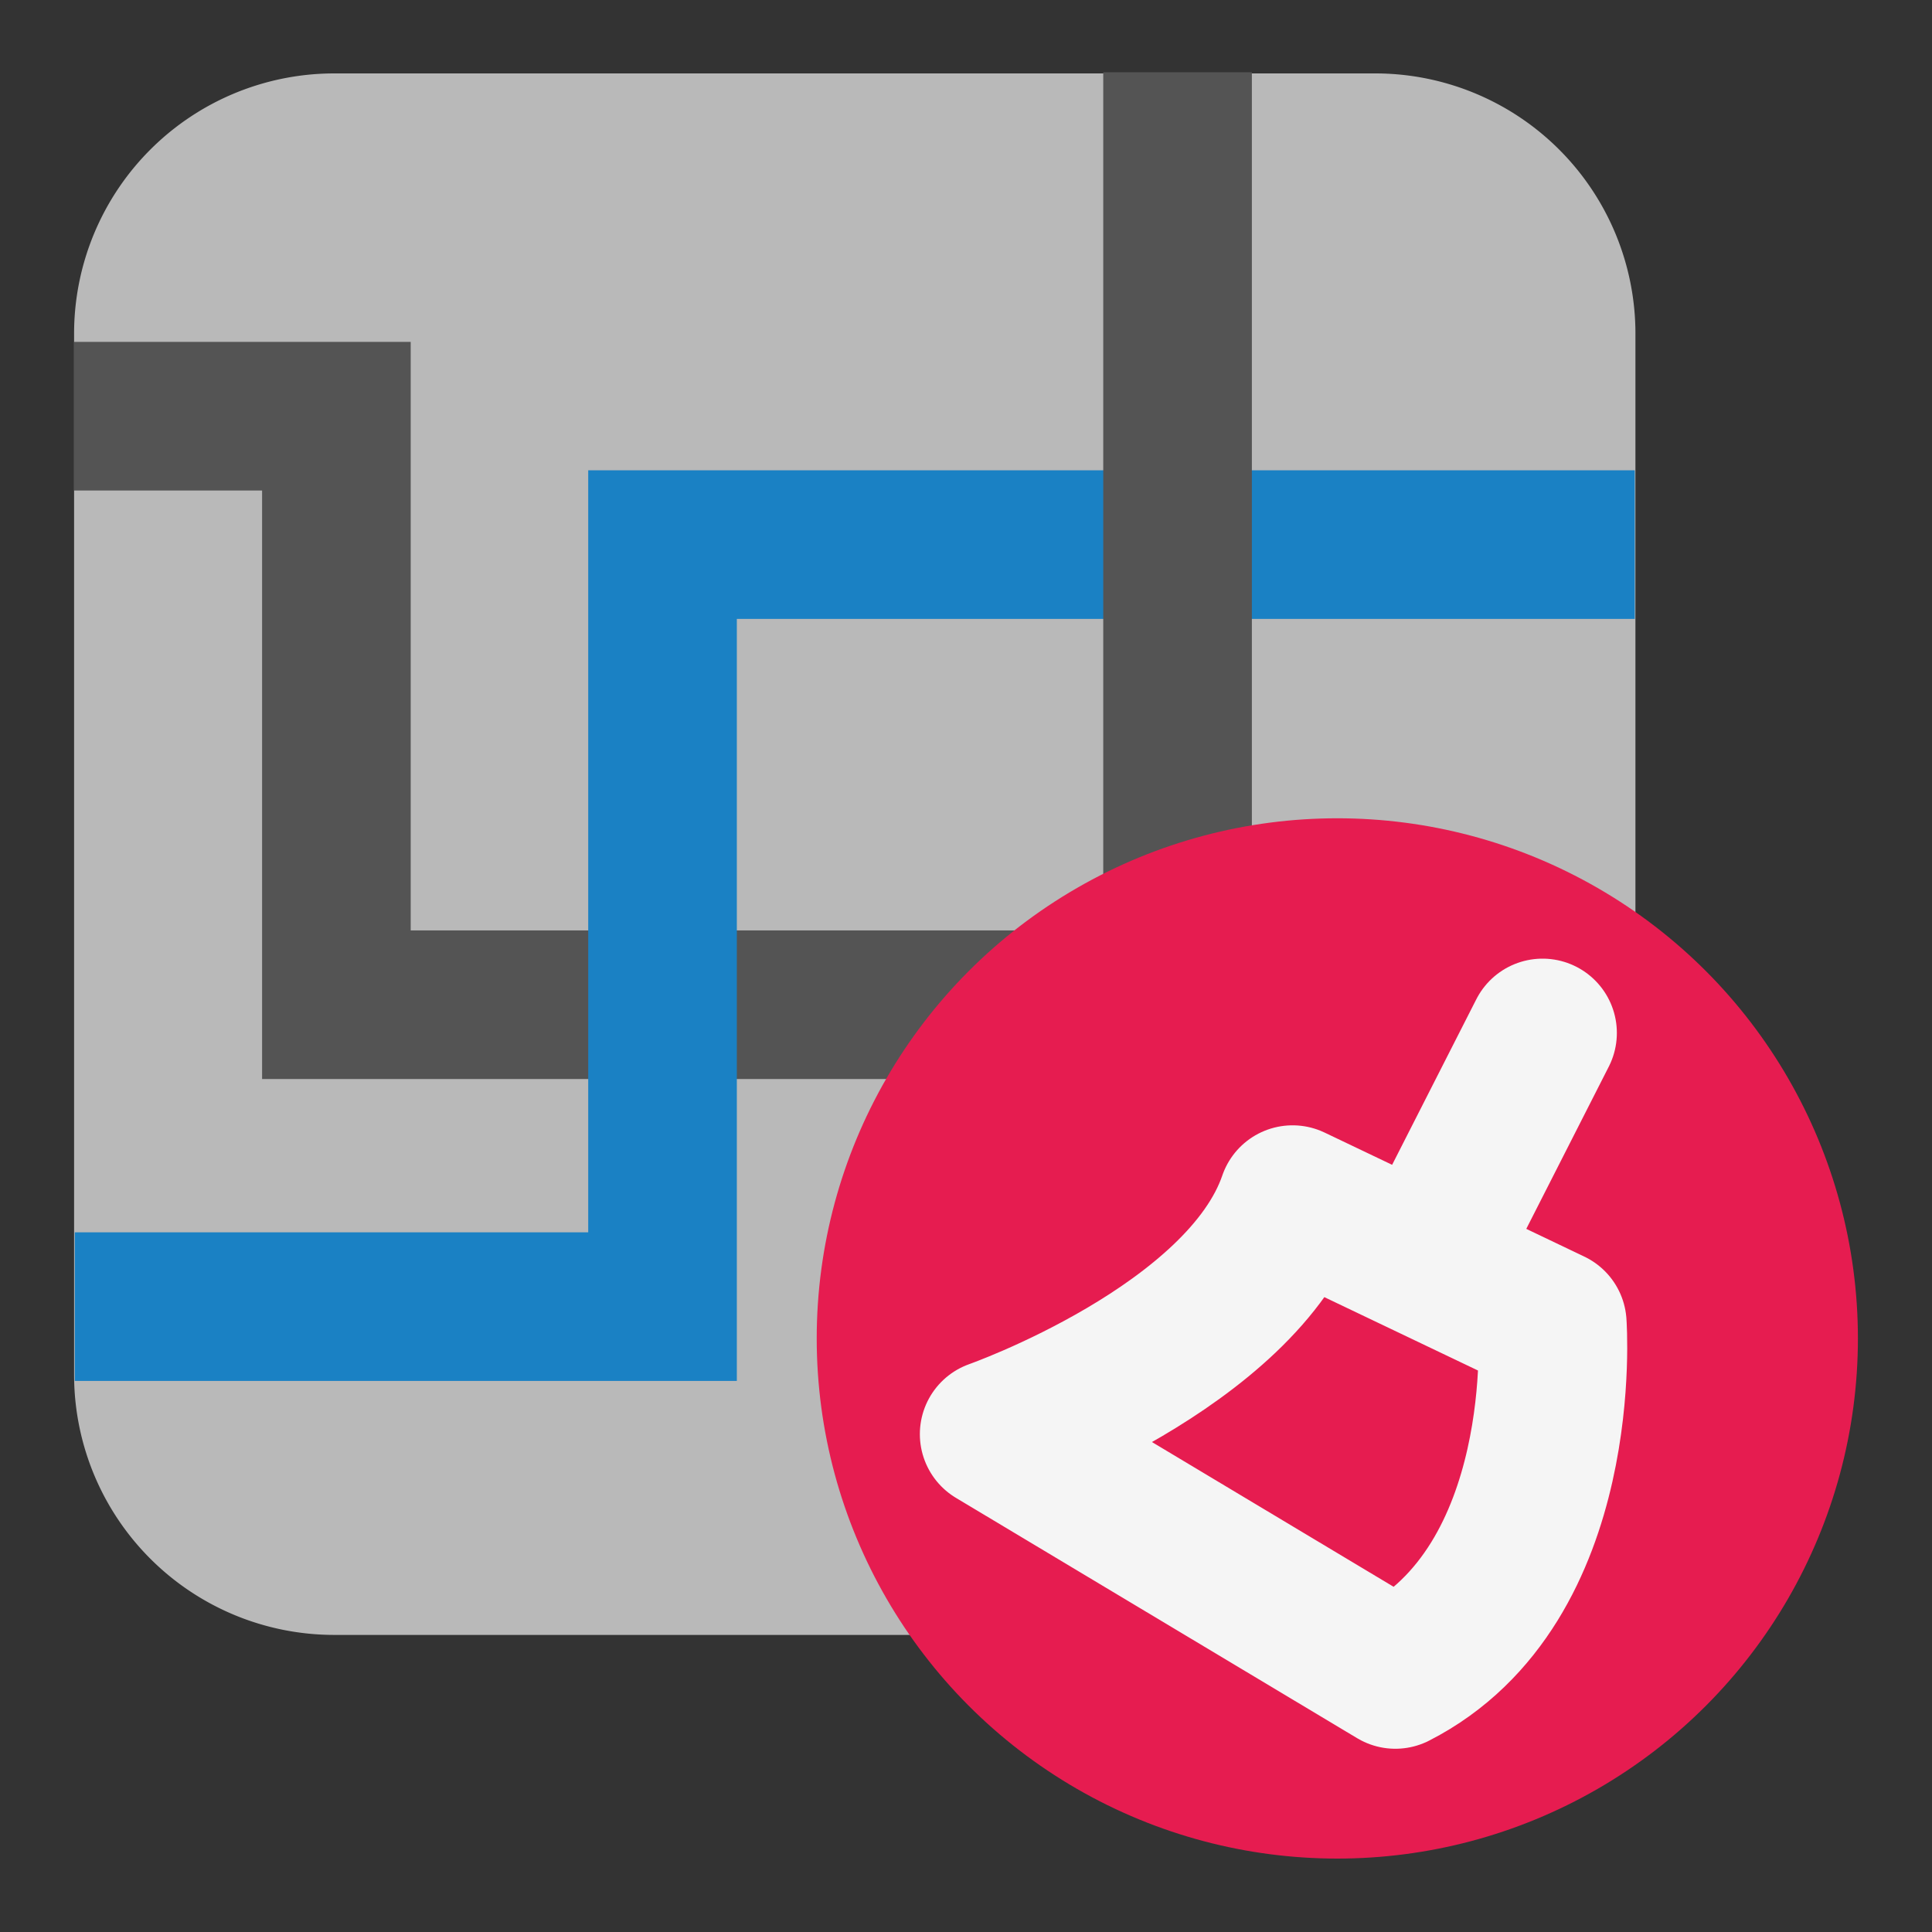
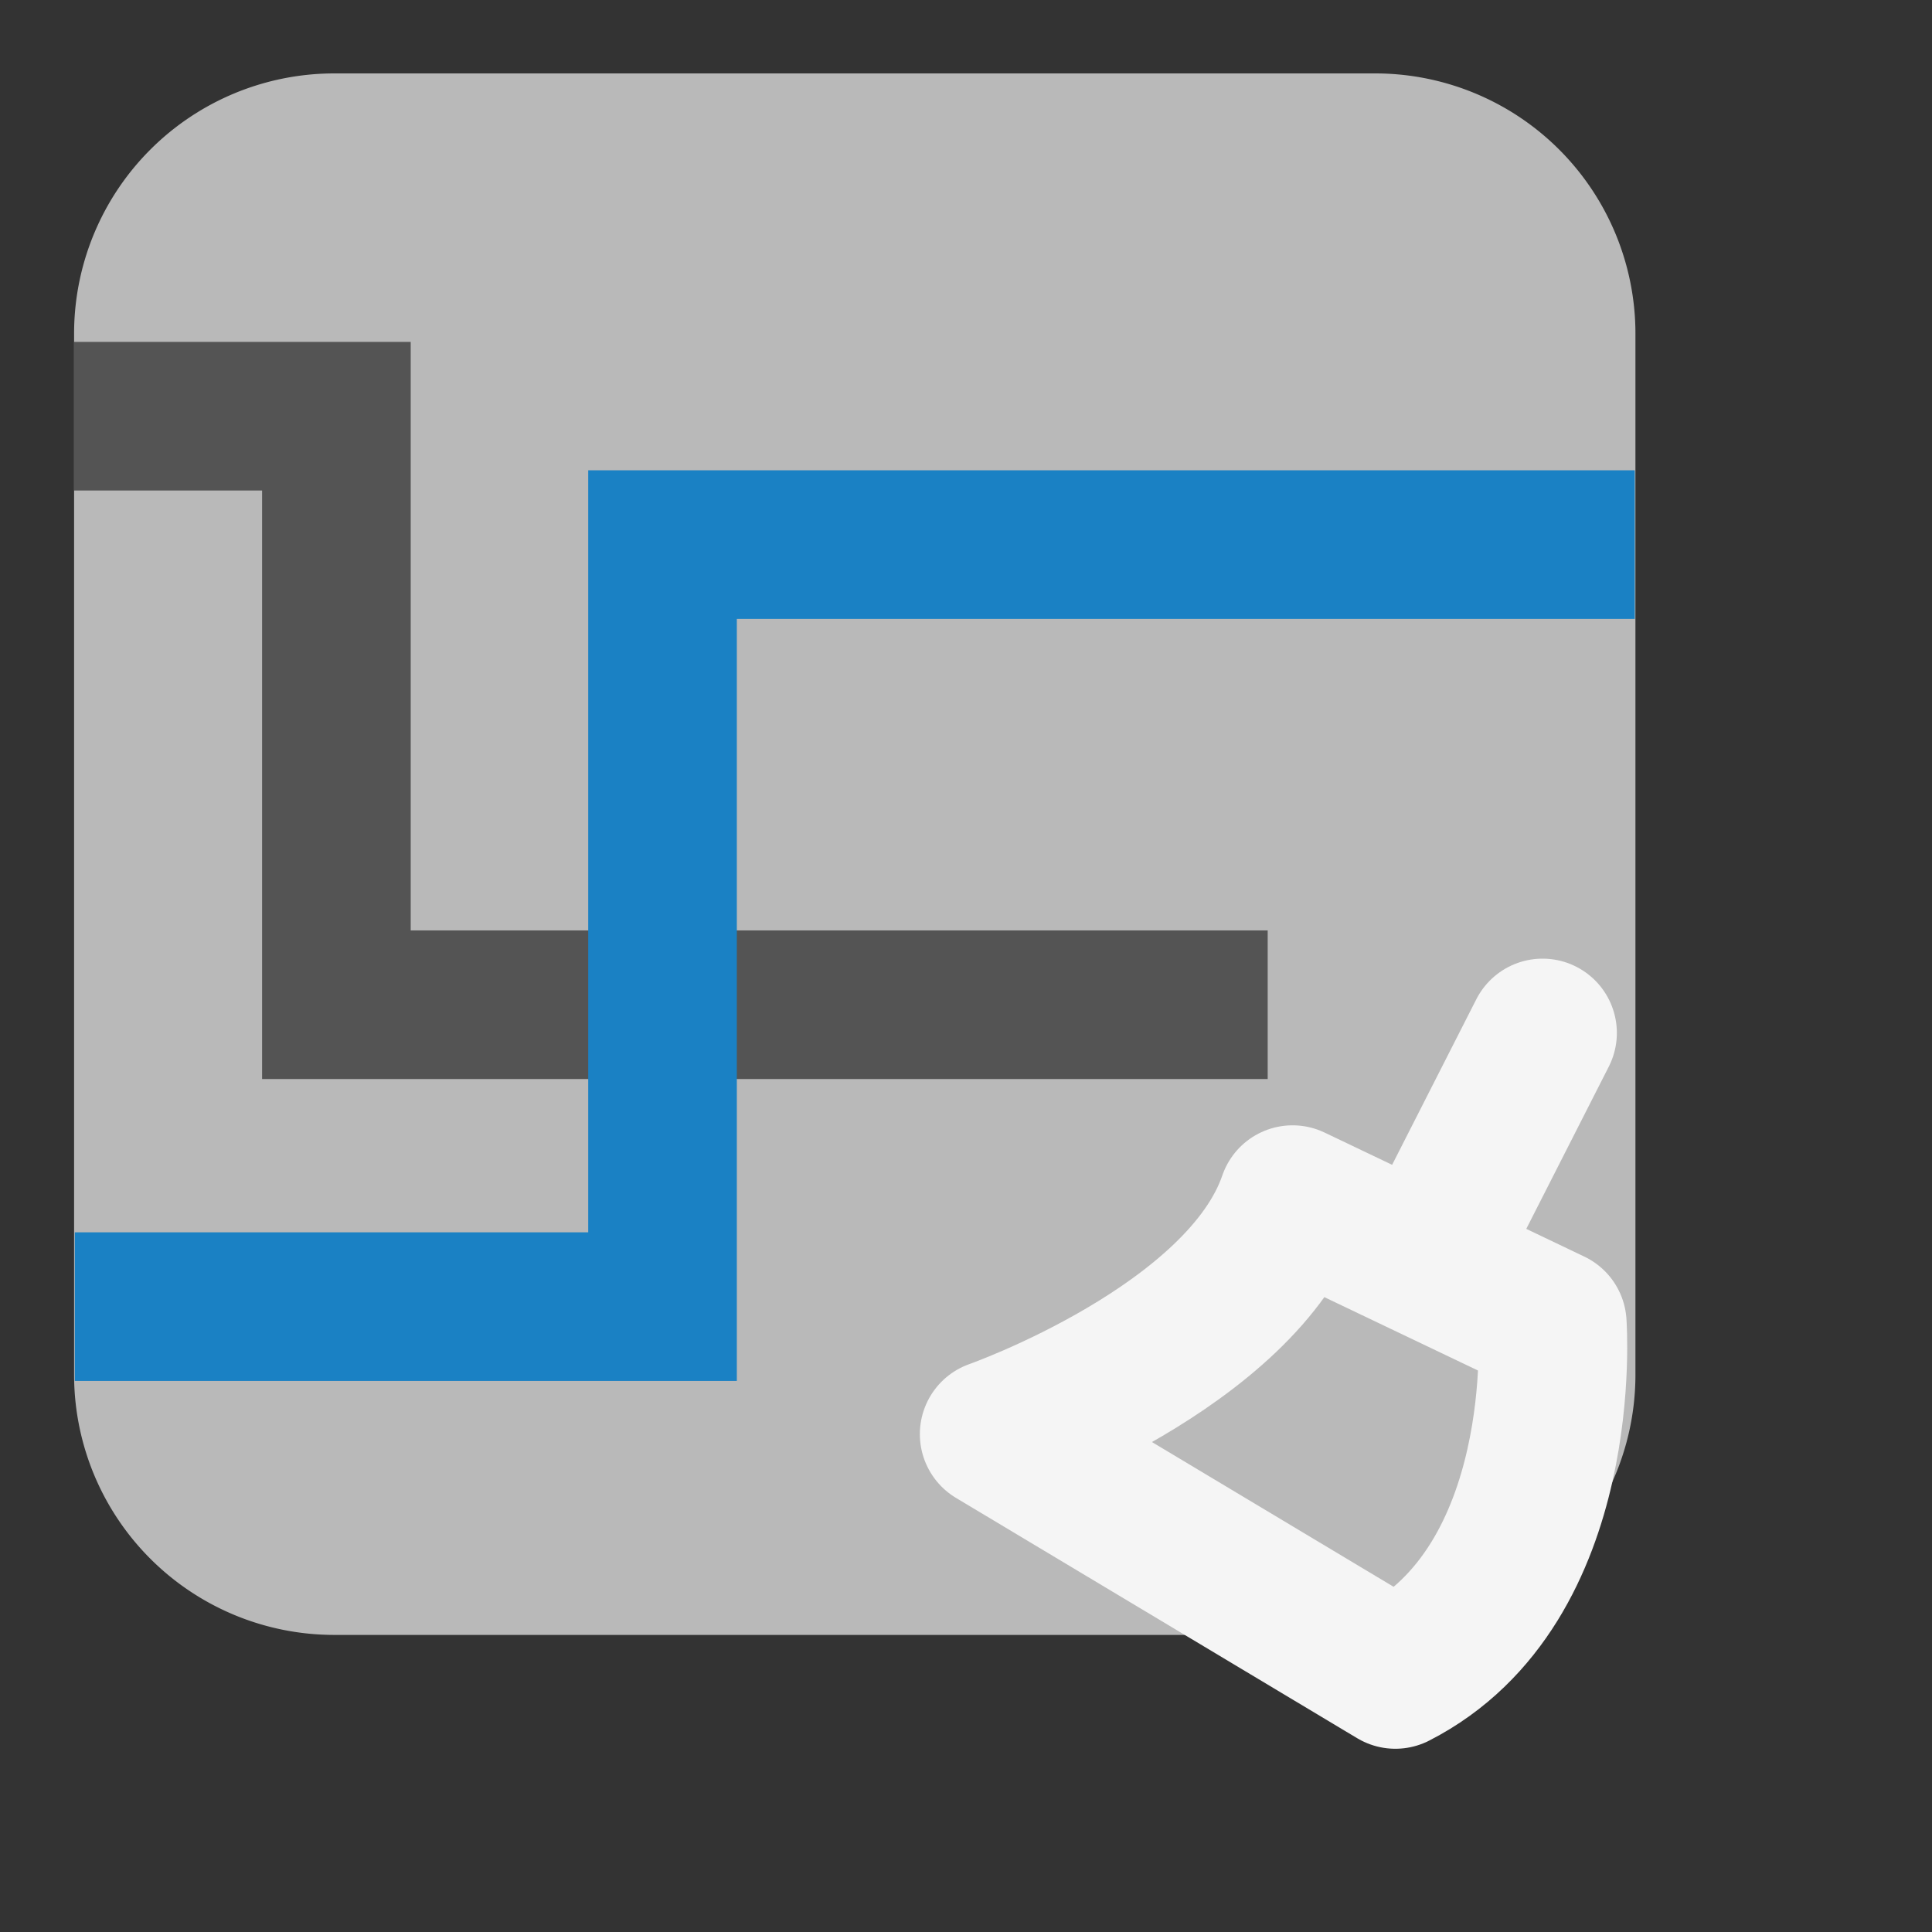
<svg xmlns="http://www.w3.org/2000/svg" id="Слой_1" data-name="Слой 1" viewBox="0 0 26 26">
  <rect x="0" y="0" width="26" height="26" fill="#333333" stroke="none" />
  <defs>
    <style>.cls-1{fill:#b9b9b9;}.cls-2,.cls-3,.cls-5{fill:none;stroke-width:2px;}.cls-2{stroke:#545454;}.cls-2,.cls-3{stroke-miterlimit:10;}.cls-3{stroke:#1a81c4;}.cls-4{fill:#e61c50;}.cls-5{stroke:#f5f5f5;stroke-linecap:round;stroke-linejoin:round;}</style>
  </defs>
  <title>highlight_remove</title>
  <path class="cls-1" d="M4.499.988H18.507A3.502,3.502,0,0,1,22.009,4.49V18.5a3.502,3.502,0,0,1-3.502,3.502H4.499A3.502,3.502,0,0,1,.997,18.5V4.49A3.502,3.502,0,0,1,4.499.988Z" />
  <polyline class="cls-2" points="0.998 5.601 4.527 5.601 4.527 13.521 17.06 13.521" />
  <polyline class="cls-3" points="1.007 17.584 8.916 17.584 8.916 7.329 22 7.329" />
-   <line class="cls-2" x1="15.847" y1="13.173" x2="15.847" y2="0.972" />
-   <ellipse class="cls-4" cx="17.997" cy="18.012" rx="7.006" ry="7" />
  <path class="cls-5" d="M20.89,17.813s.261,3.508-2.112,4.721l-5.399-3.234s3.338-1.174,4.016-3.156L20.89,17.813" />
  <line class="cls-5" x1="19.247" y1="16.874" x2="20.759" y2="13.901" />
</svg>